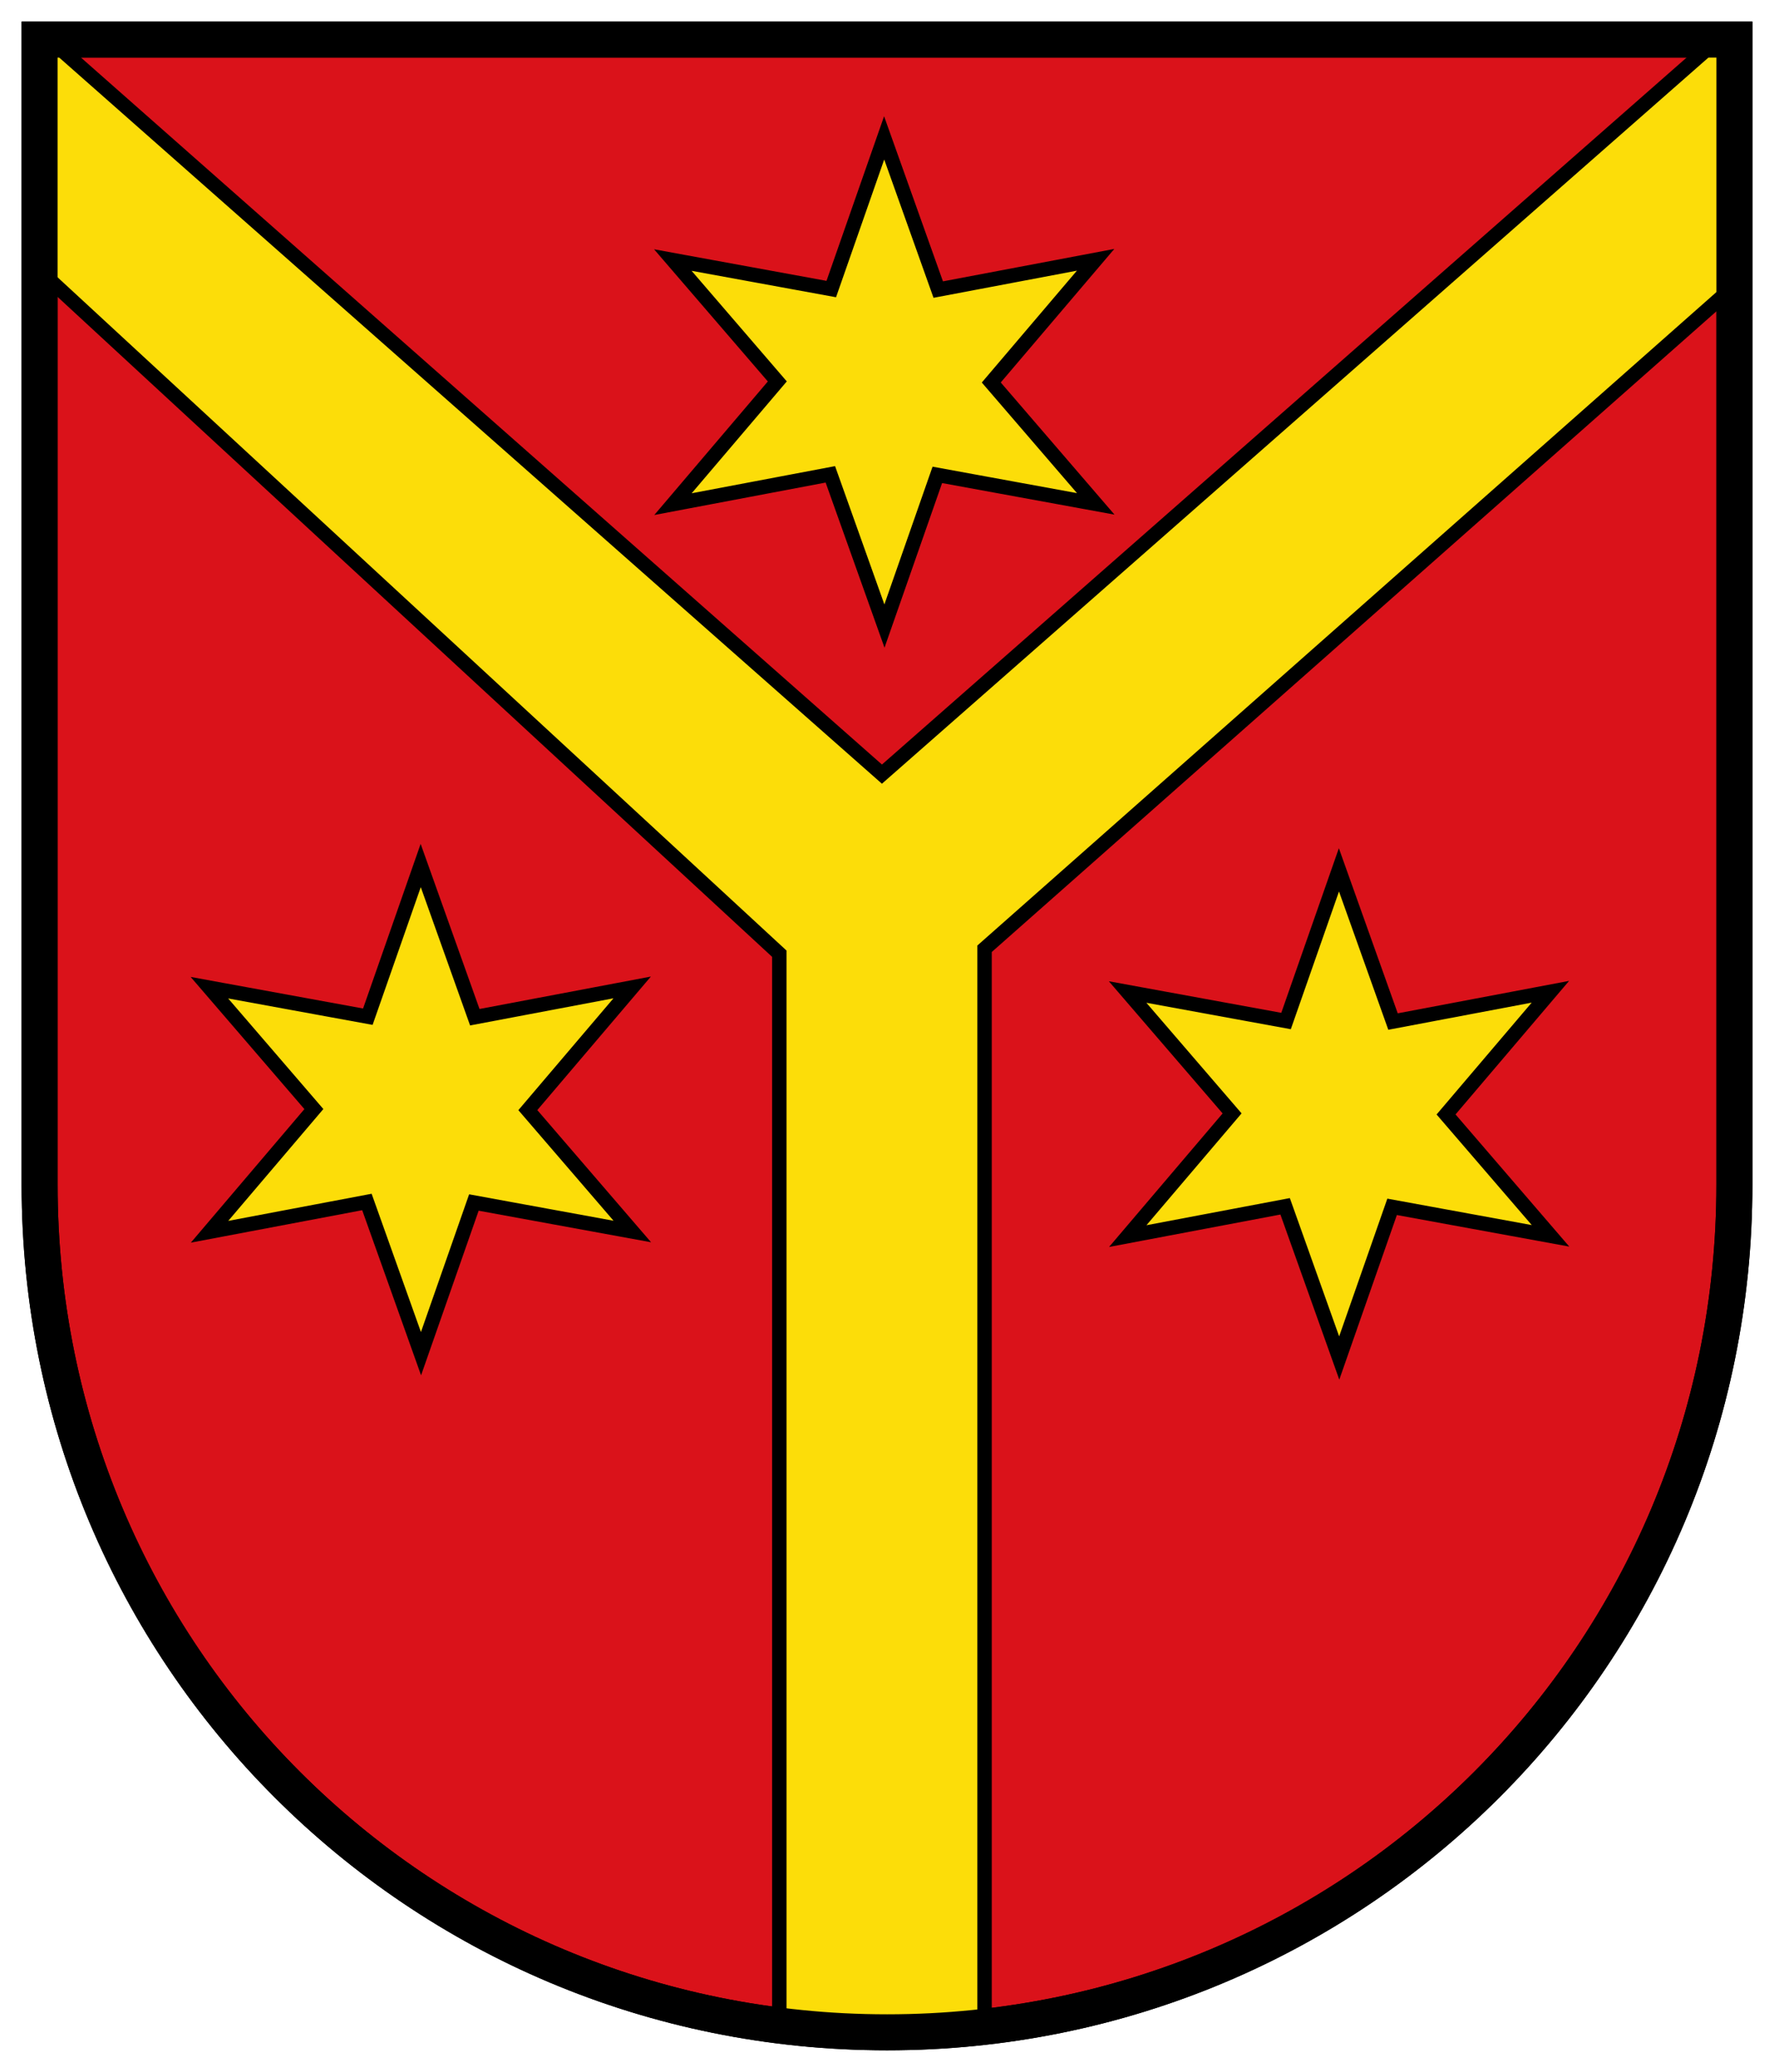
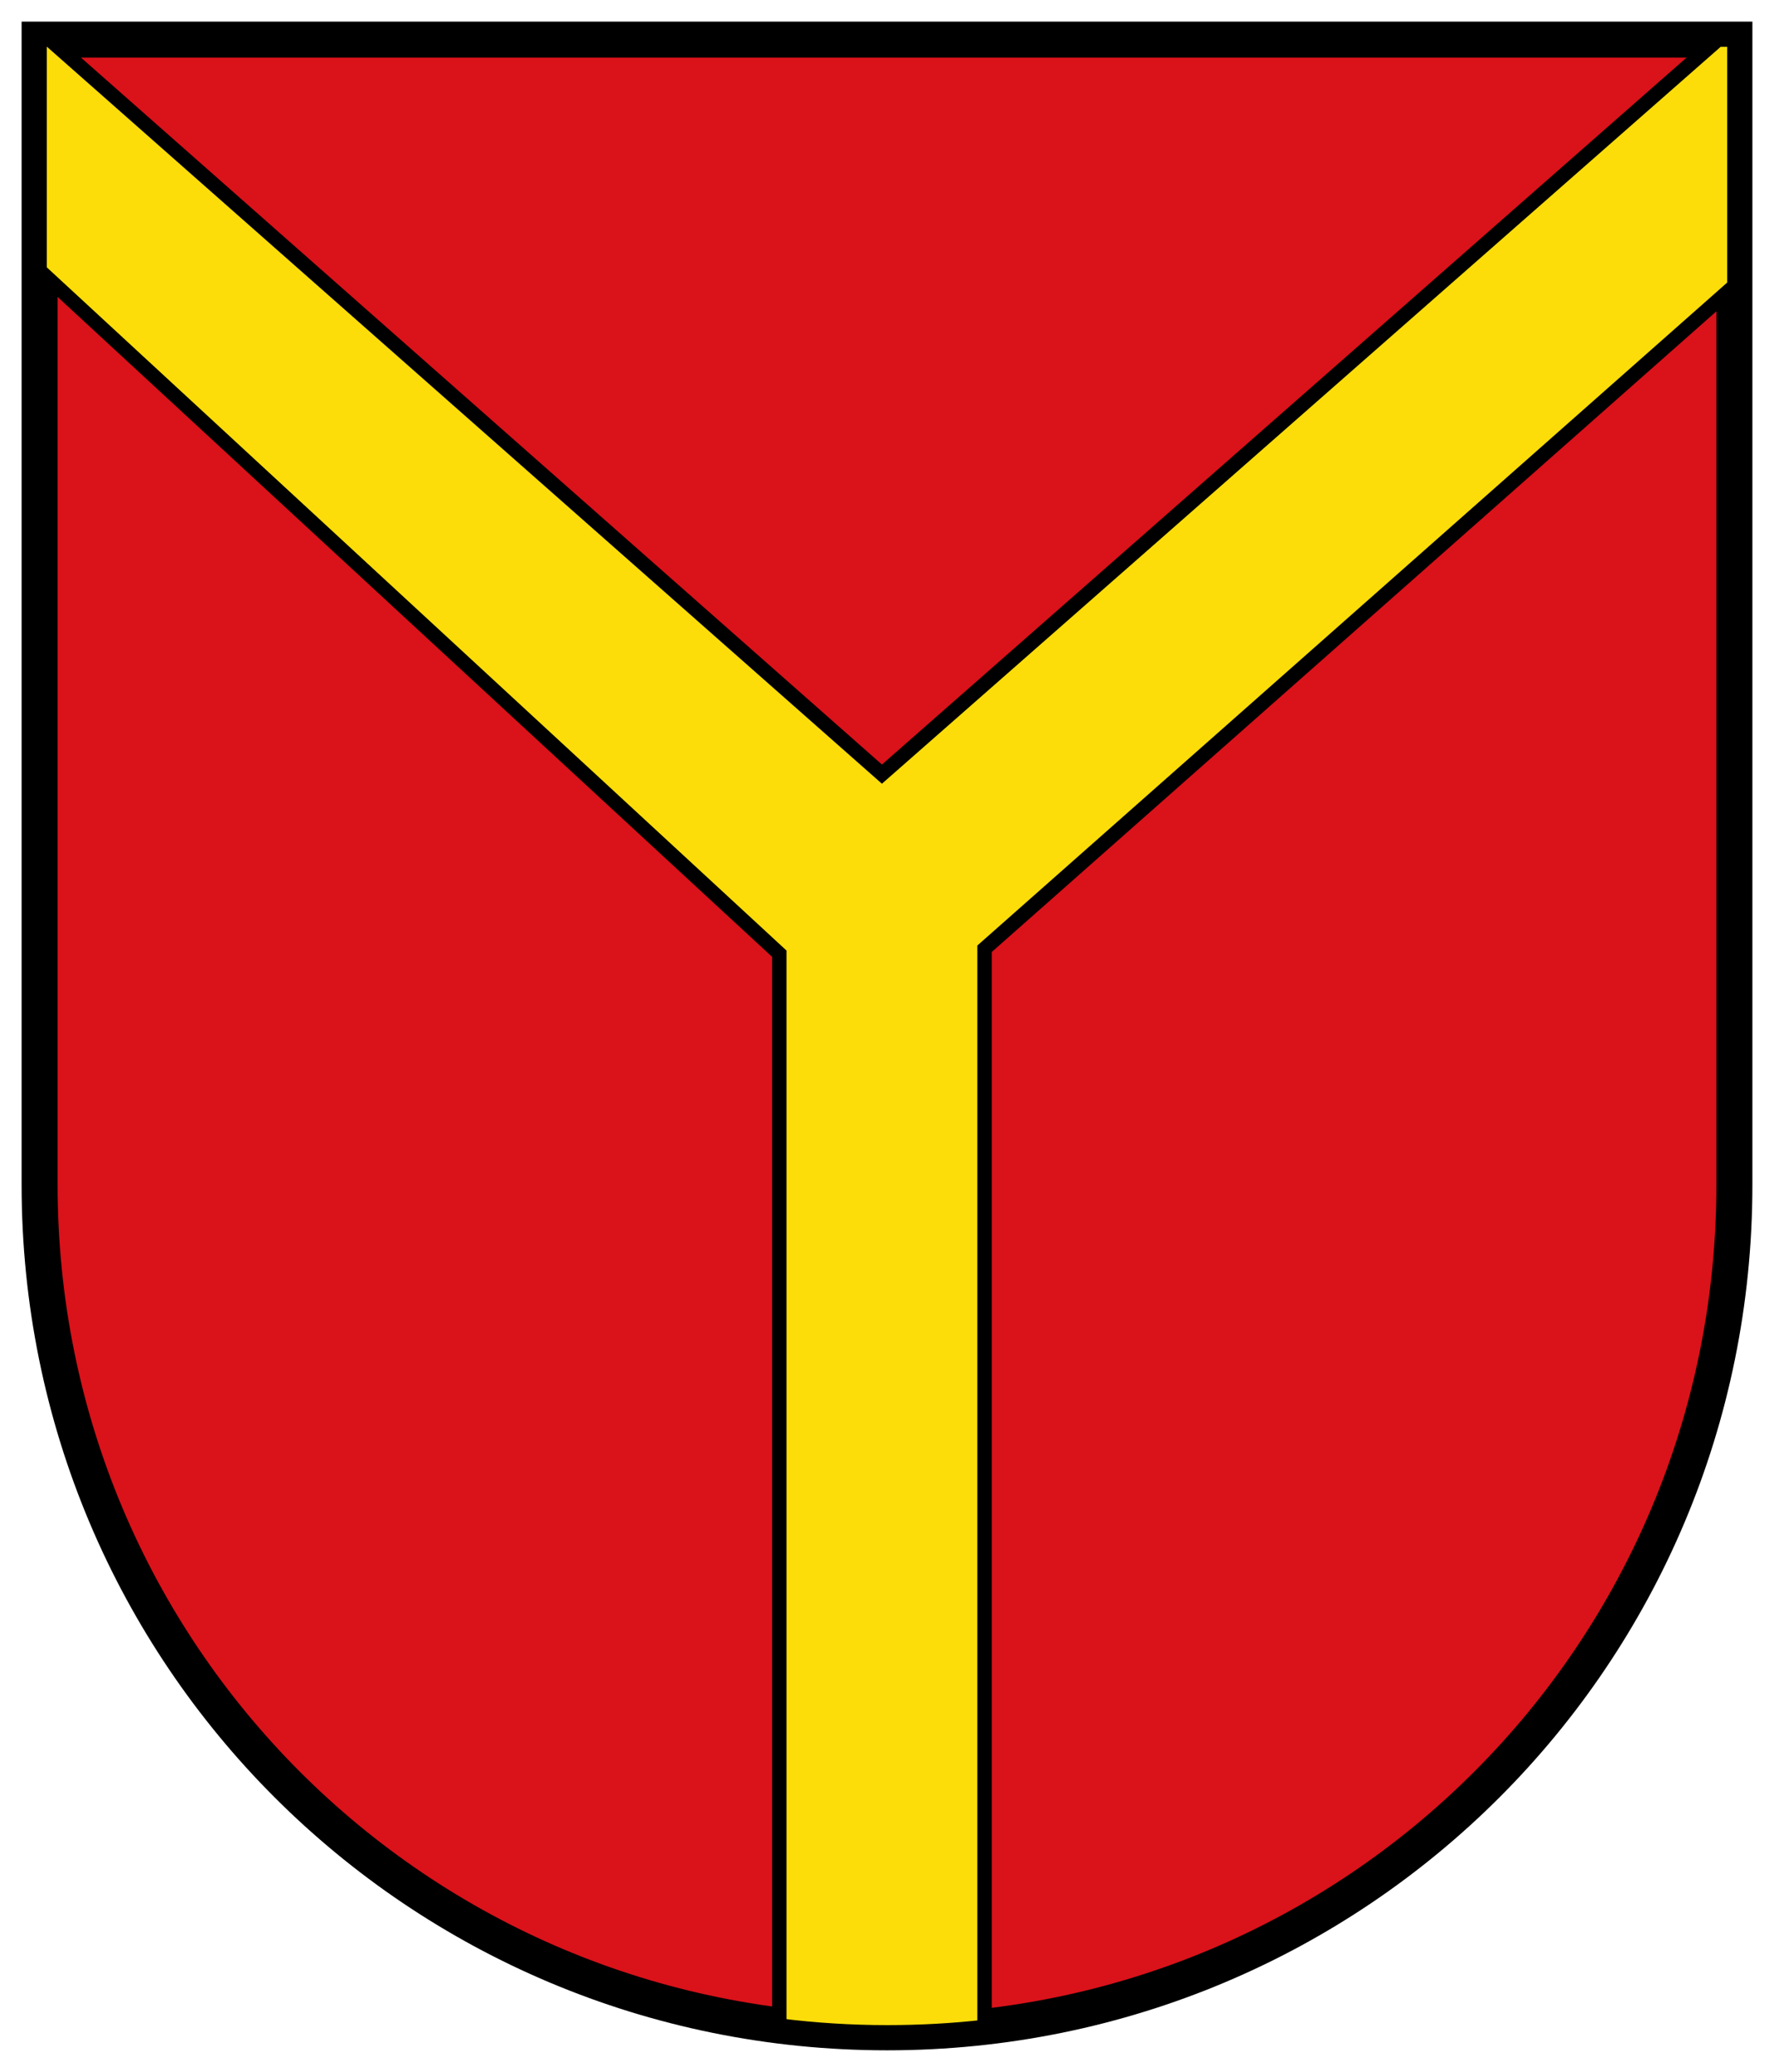
<svg xmlns="http://www.w3.org/2000/svg" xmlns:xlink="http://www.w3.org/1999/xlink" height="287.719" width="246.344">
  <g stroke="#000" transform="translate(-133.562 -141.656)">
    <path d="m139.062 147.156v159.031c0 65.192 52.496 117.688 117.688 117.688s117.656-52.496 117.656-117.688v-159.031z" fill="#da121a" stroke-width="5" />
    <g fill="#d48f4e" stroke-width="2">
      <path d="m139.062 147.156v32.062l102.719 94.875v148.844c4.9.617 9.897.938 14.969.938 4.578 0 9.093-.246 13.531-.75v-149.719l104.125-92.062v-34.188h-2.281l-116.094 102-115.562-102z" fill="#fcdd09" stroke="#000" />
-       <path id="a" d="m254.016 178.356-22.001-4.028-7.343 20.994-7.512-21.067-21.853 4.137 14.489-17.039-14.509-16.856 22.001 4.028 7.343-20.994 7.512 21.067 21.853-4.137-14.489 17.039z" fill="#fcdd09" stroke="#000" transform="translate(31.707 33.271)" />
      <g fill="#fcdd09" stroke="#000" stroke-width="2">
        <use height="744.094" transform="translate(-64.355 101.044)" width="1052.362" xlink:href="#a" />
        <use height="744.094" transform="translate(63.152 101.645)" width="1052.362" xlink:href="#a" />
      </g>
    </g>
-     <path d="m139.062 147.156v159.031c0 65.192 52.496 117.688 117.688 117.688s117.656-52.496 117.656-117.688v-159.031z" fill="none" stroke-width="5" />
  </g>
</svg>